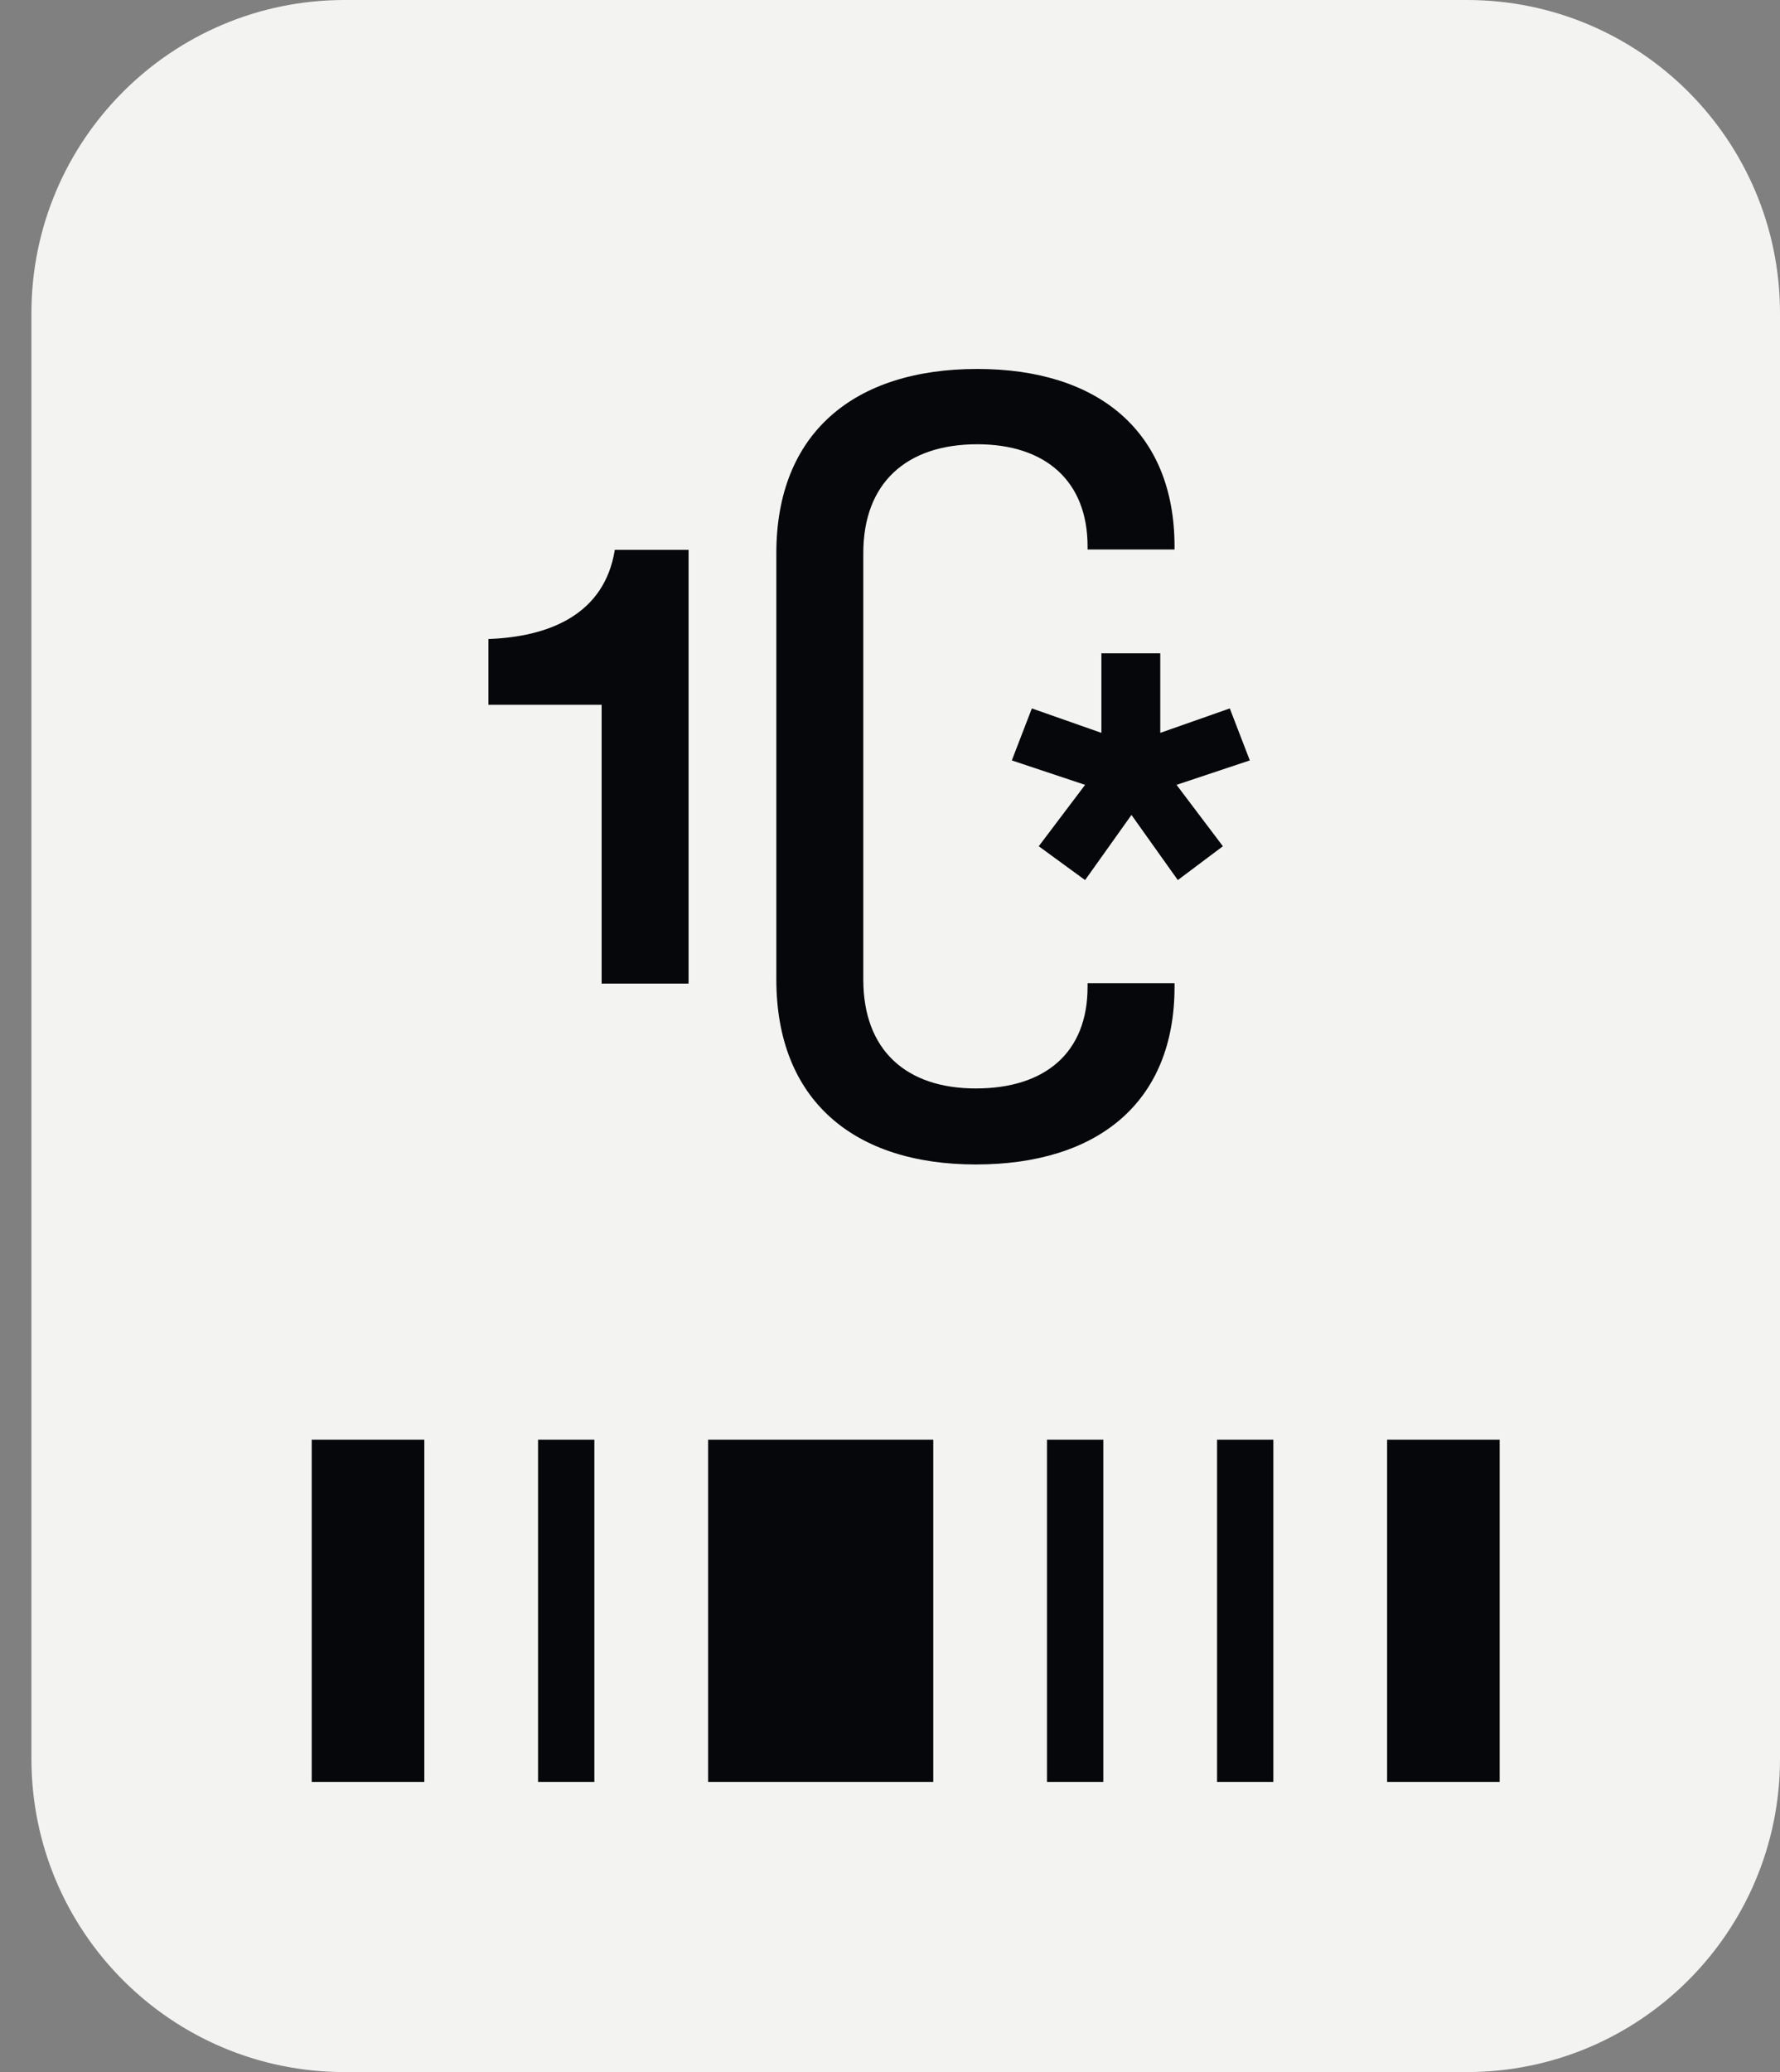
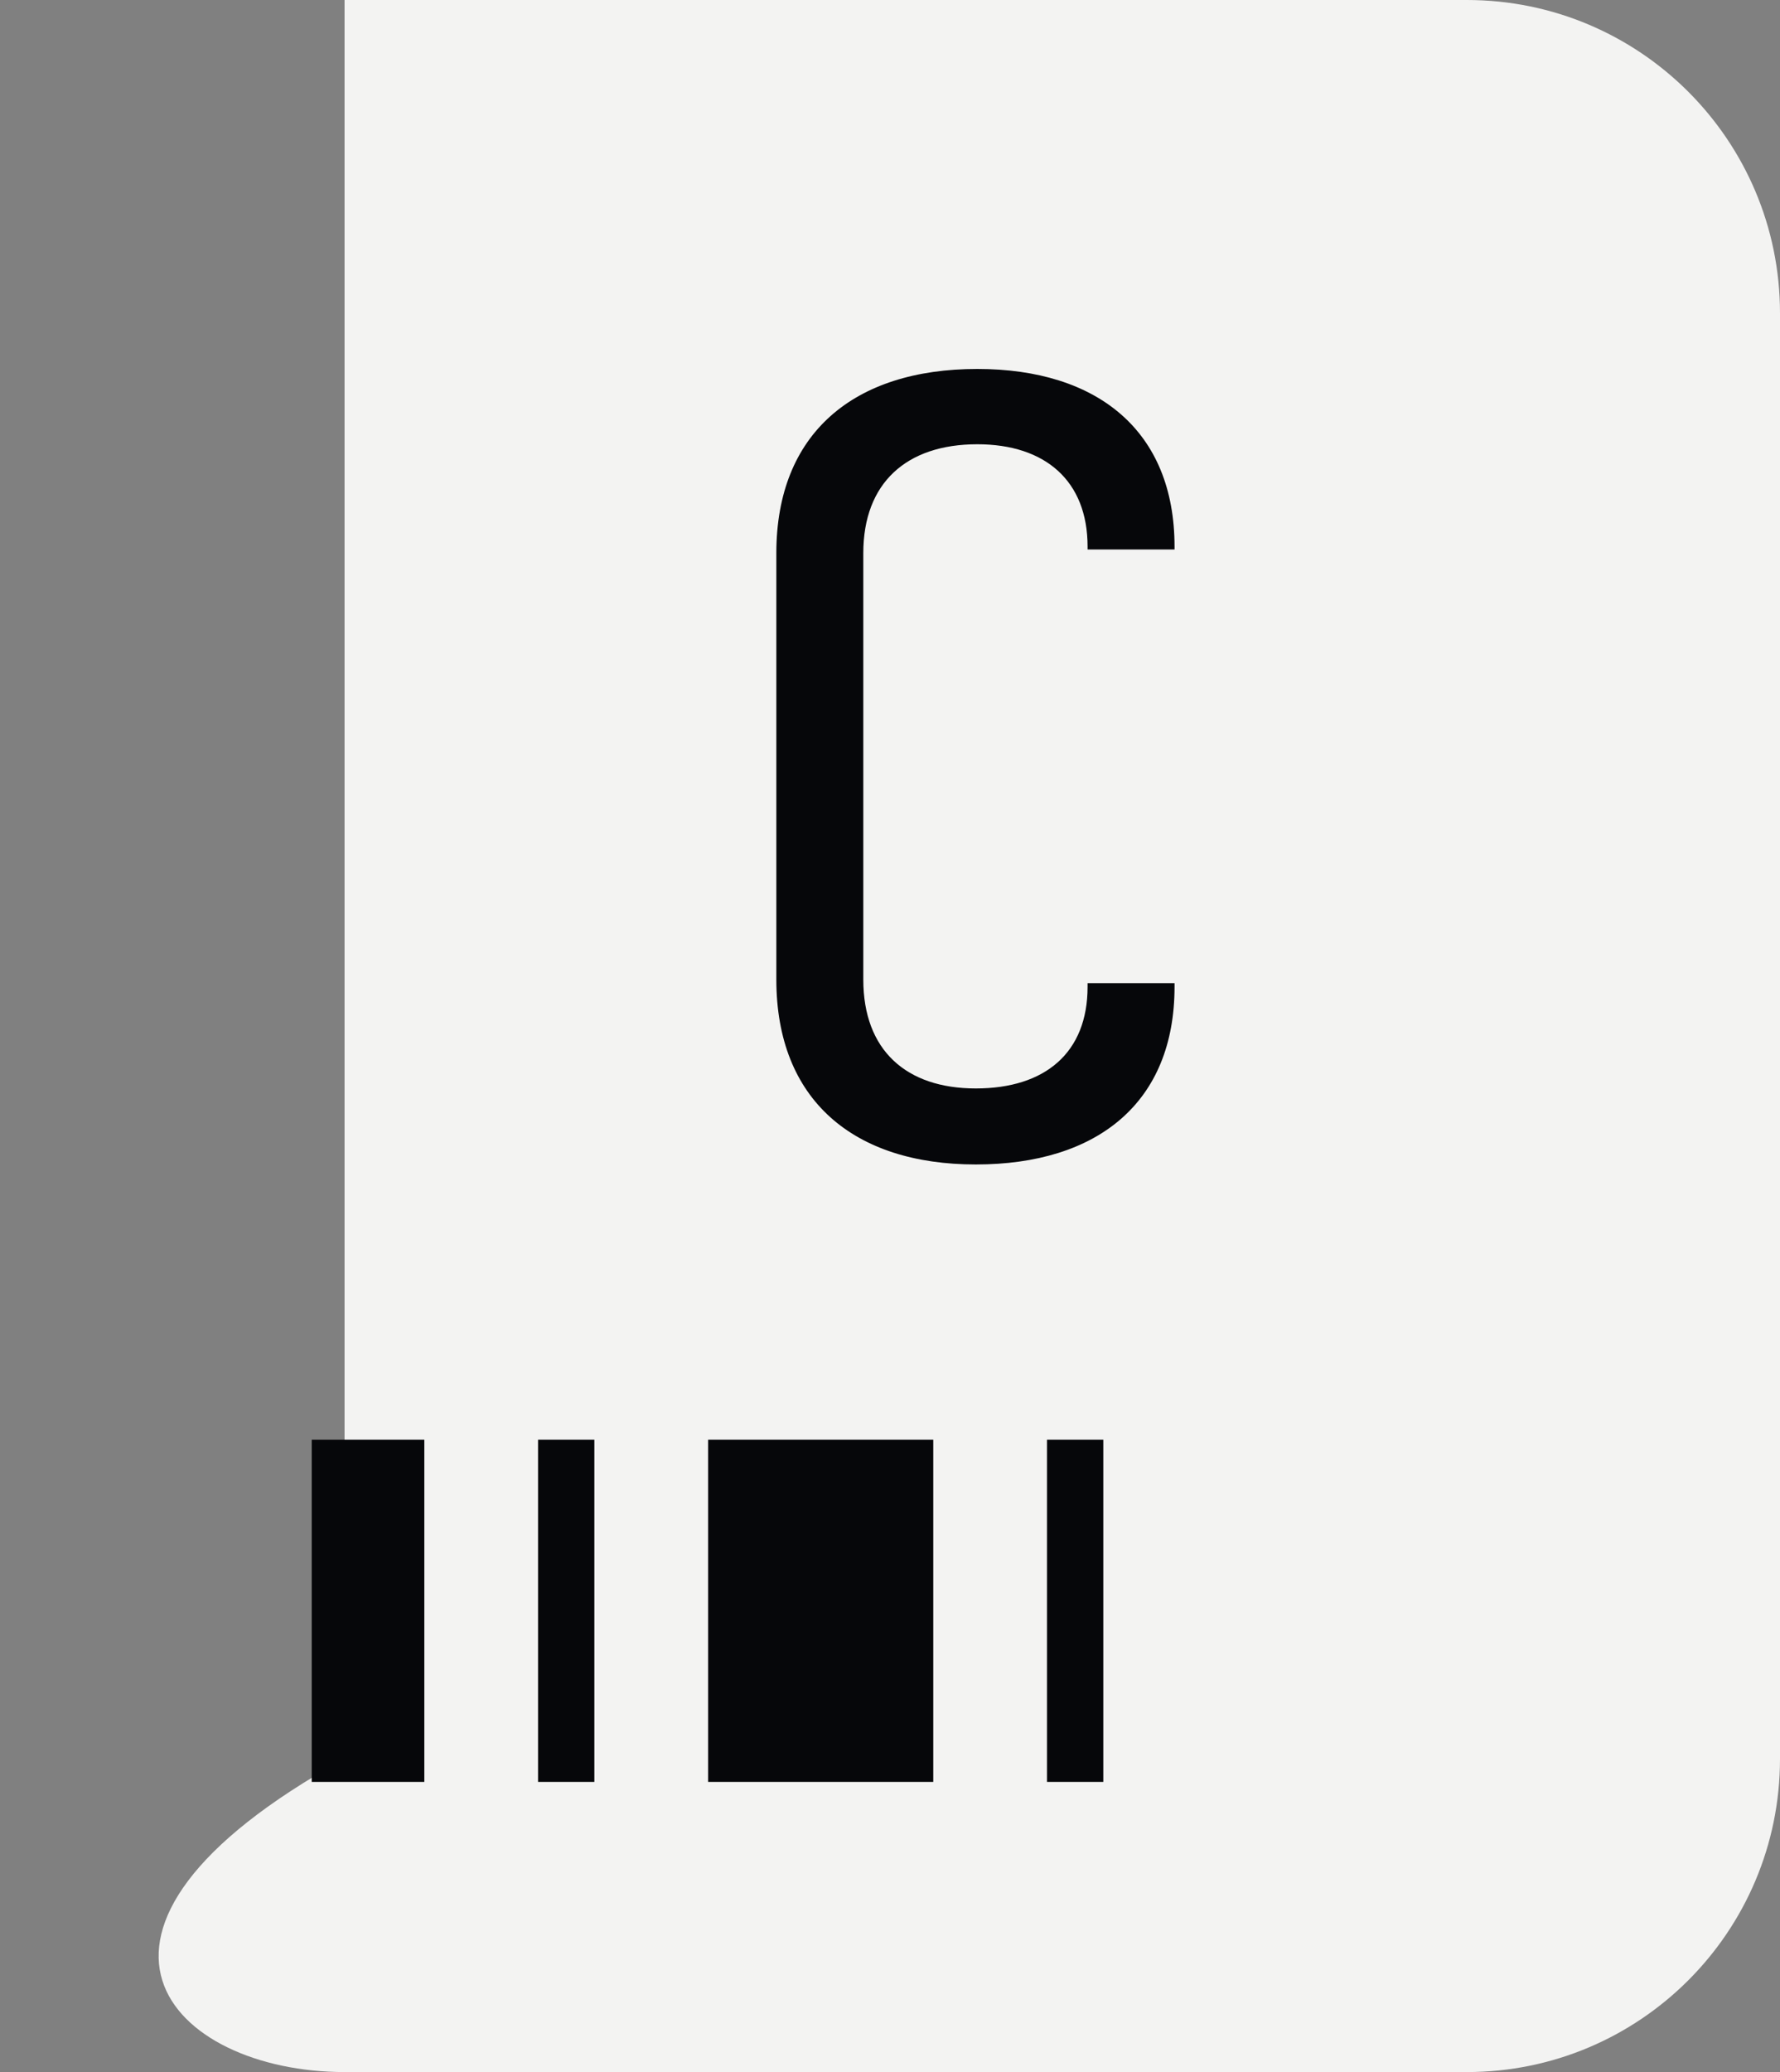
<svg xmlns="http://www.w3.org/2000/svg" width="55" height="64" viewBox="0 0 55 64" fill="none">
  <rect x="0" y="0" width="55" height="64" fill="#808080" stroke="none" />
-   <path fill-rule="evenodd" clip-rule="evenodd" d="M10.646 0C5.303 0 0.971 4.332 0.971 9.675V54.325C0.971 59.668 5.303 64 10.646 64H45.325C50.668 64 55 59.668 55 54.325V9.675C55 4.332 50.668 0 45.325 0H10.646Z" fill="#F3F3F2" />
+   <path fill-rule="evenodd" clip-rule="evenodd" d="M10.646 0V54.325C0.971 59.668 5.303 64 10.646 64H45.325C50.668 64 55 59.668 55 54.325V9.675C55 4.332 50.668 0 45.325 0H10.646Z" fill="#F3F3F2" />
  <path d="M9.632 44.467H13.111V55.038H9.632V44.467Z" fill="#06070A" />
  <path d="M16.625 44.467H18.365V55.038H16.625V44.467Z" fill="#06070A" />
  <path d="M21.88 44.467H28.837V55.038H21.88V44.467Z" fill="#06070A" />
  <path d="M32.351 44.467H34.091V55.038H32.351V44.467Z" fill="#06070A" />
-   <path d="M37.606 44.467H39.345V55.038H37.606V44.467Z" fill="#06070A" />
-   <path d="M42.86 44.467H46.338V55.038H42.86V44.467Z" fill="#06070A" />
-   <path d="M33.528 27.183L34.961 25.171L36.393 27.183L37.786 26.138L36.354 24.242L38.618 23.487L37.999 21.881L35.851 22.636V20.178H34.032V22.636L31.883 21.881L31.264 23.487L33.528 24.242L32.096 26.138L33.528 27.183Z" fill="#06070A" />
  <path d="M33.605 30.368V30.481C33.605 32.513 32.296 33.619 30.151 33.619C28.007 33.619 26.675 32.445 26.675 30.255V17.085C26.675 14.918 28.007 13.722 30.197 13.722C32.296 13.722 33.605 14.85 33.605 16.882V16.972H36.292V16.882C36.292 13.315 33.921 11.396 30.197 11.396C26.381 11.396 23.988 13.383 23.988 17.085V30.255C23.988 33.98 26.381 35.967 30.151 35.967C33.921 35.967 36.292 34.048 36.292 30.481V30.368H33.605Z" fill="#06070A" />
-   <path d="M18.59 30.381L21.276 30.381V16.982L18.997 16.982C18.68 18.969 16.987 19.669 15.091 19.737V21.768H18.59V30.381Z" fill="#06070A" />
</svg>